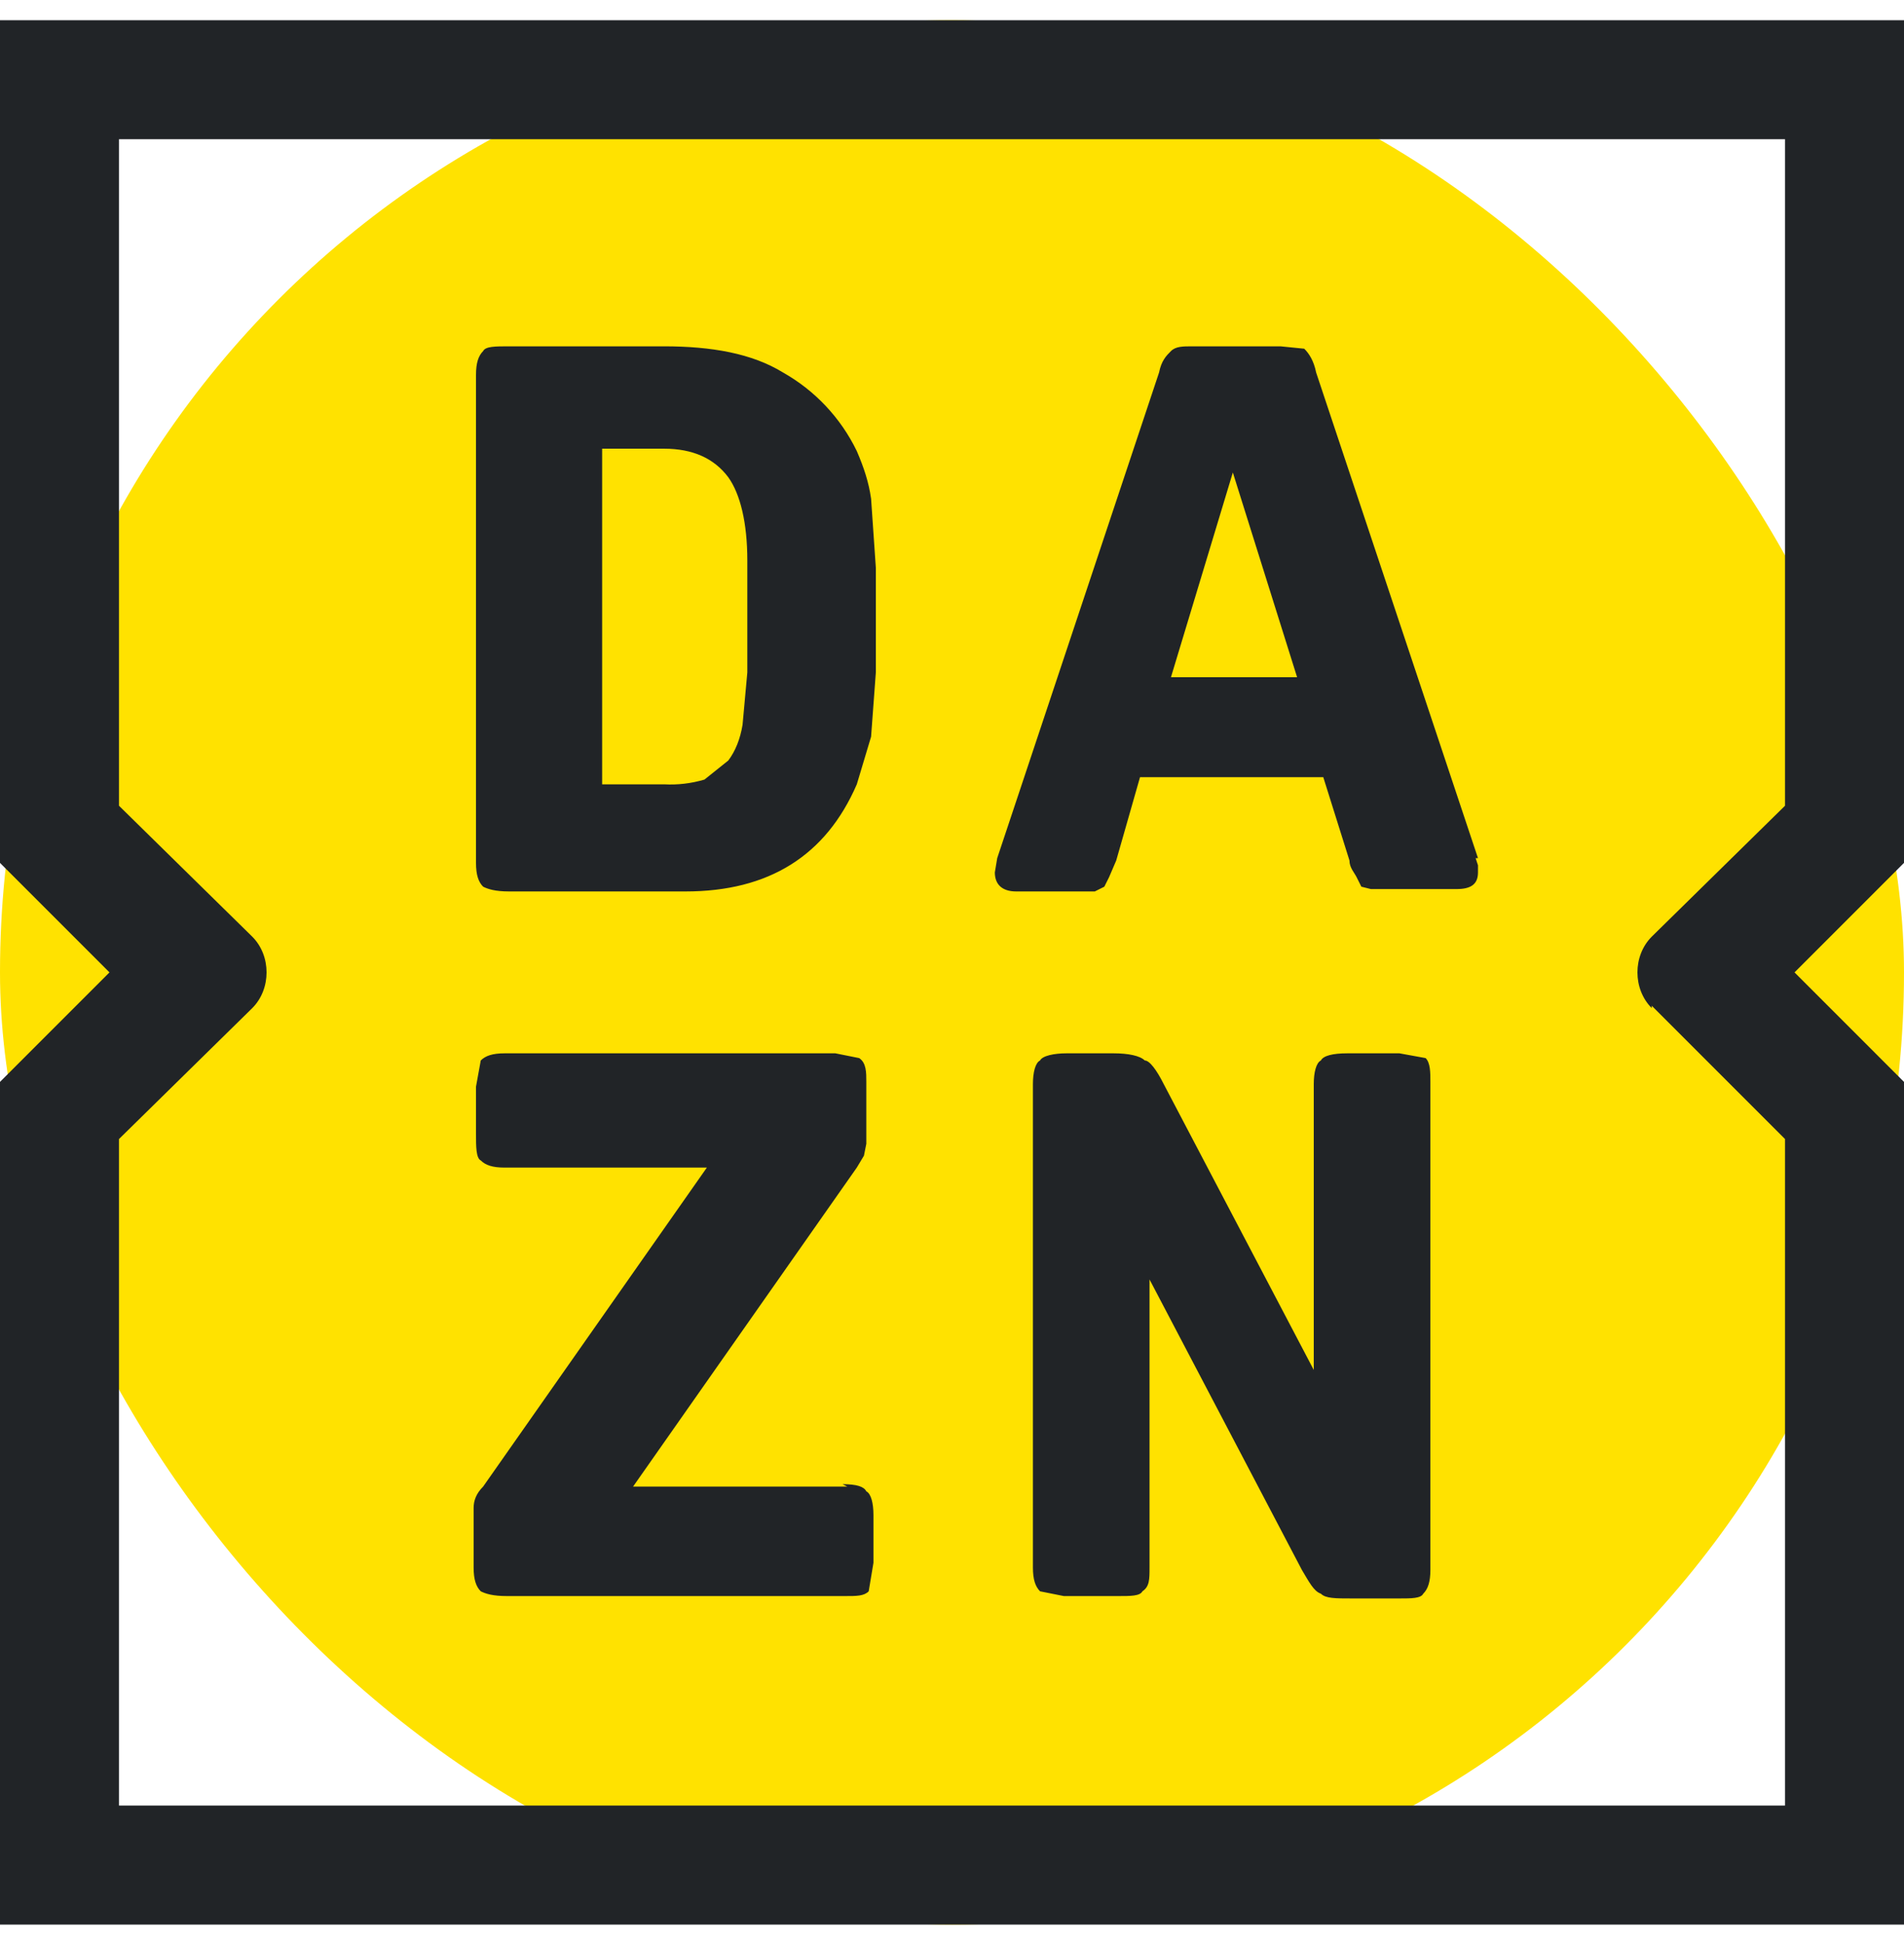
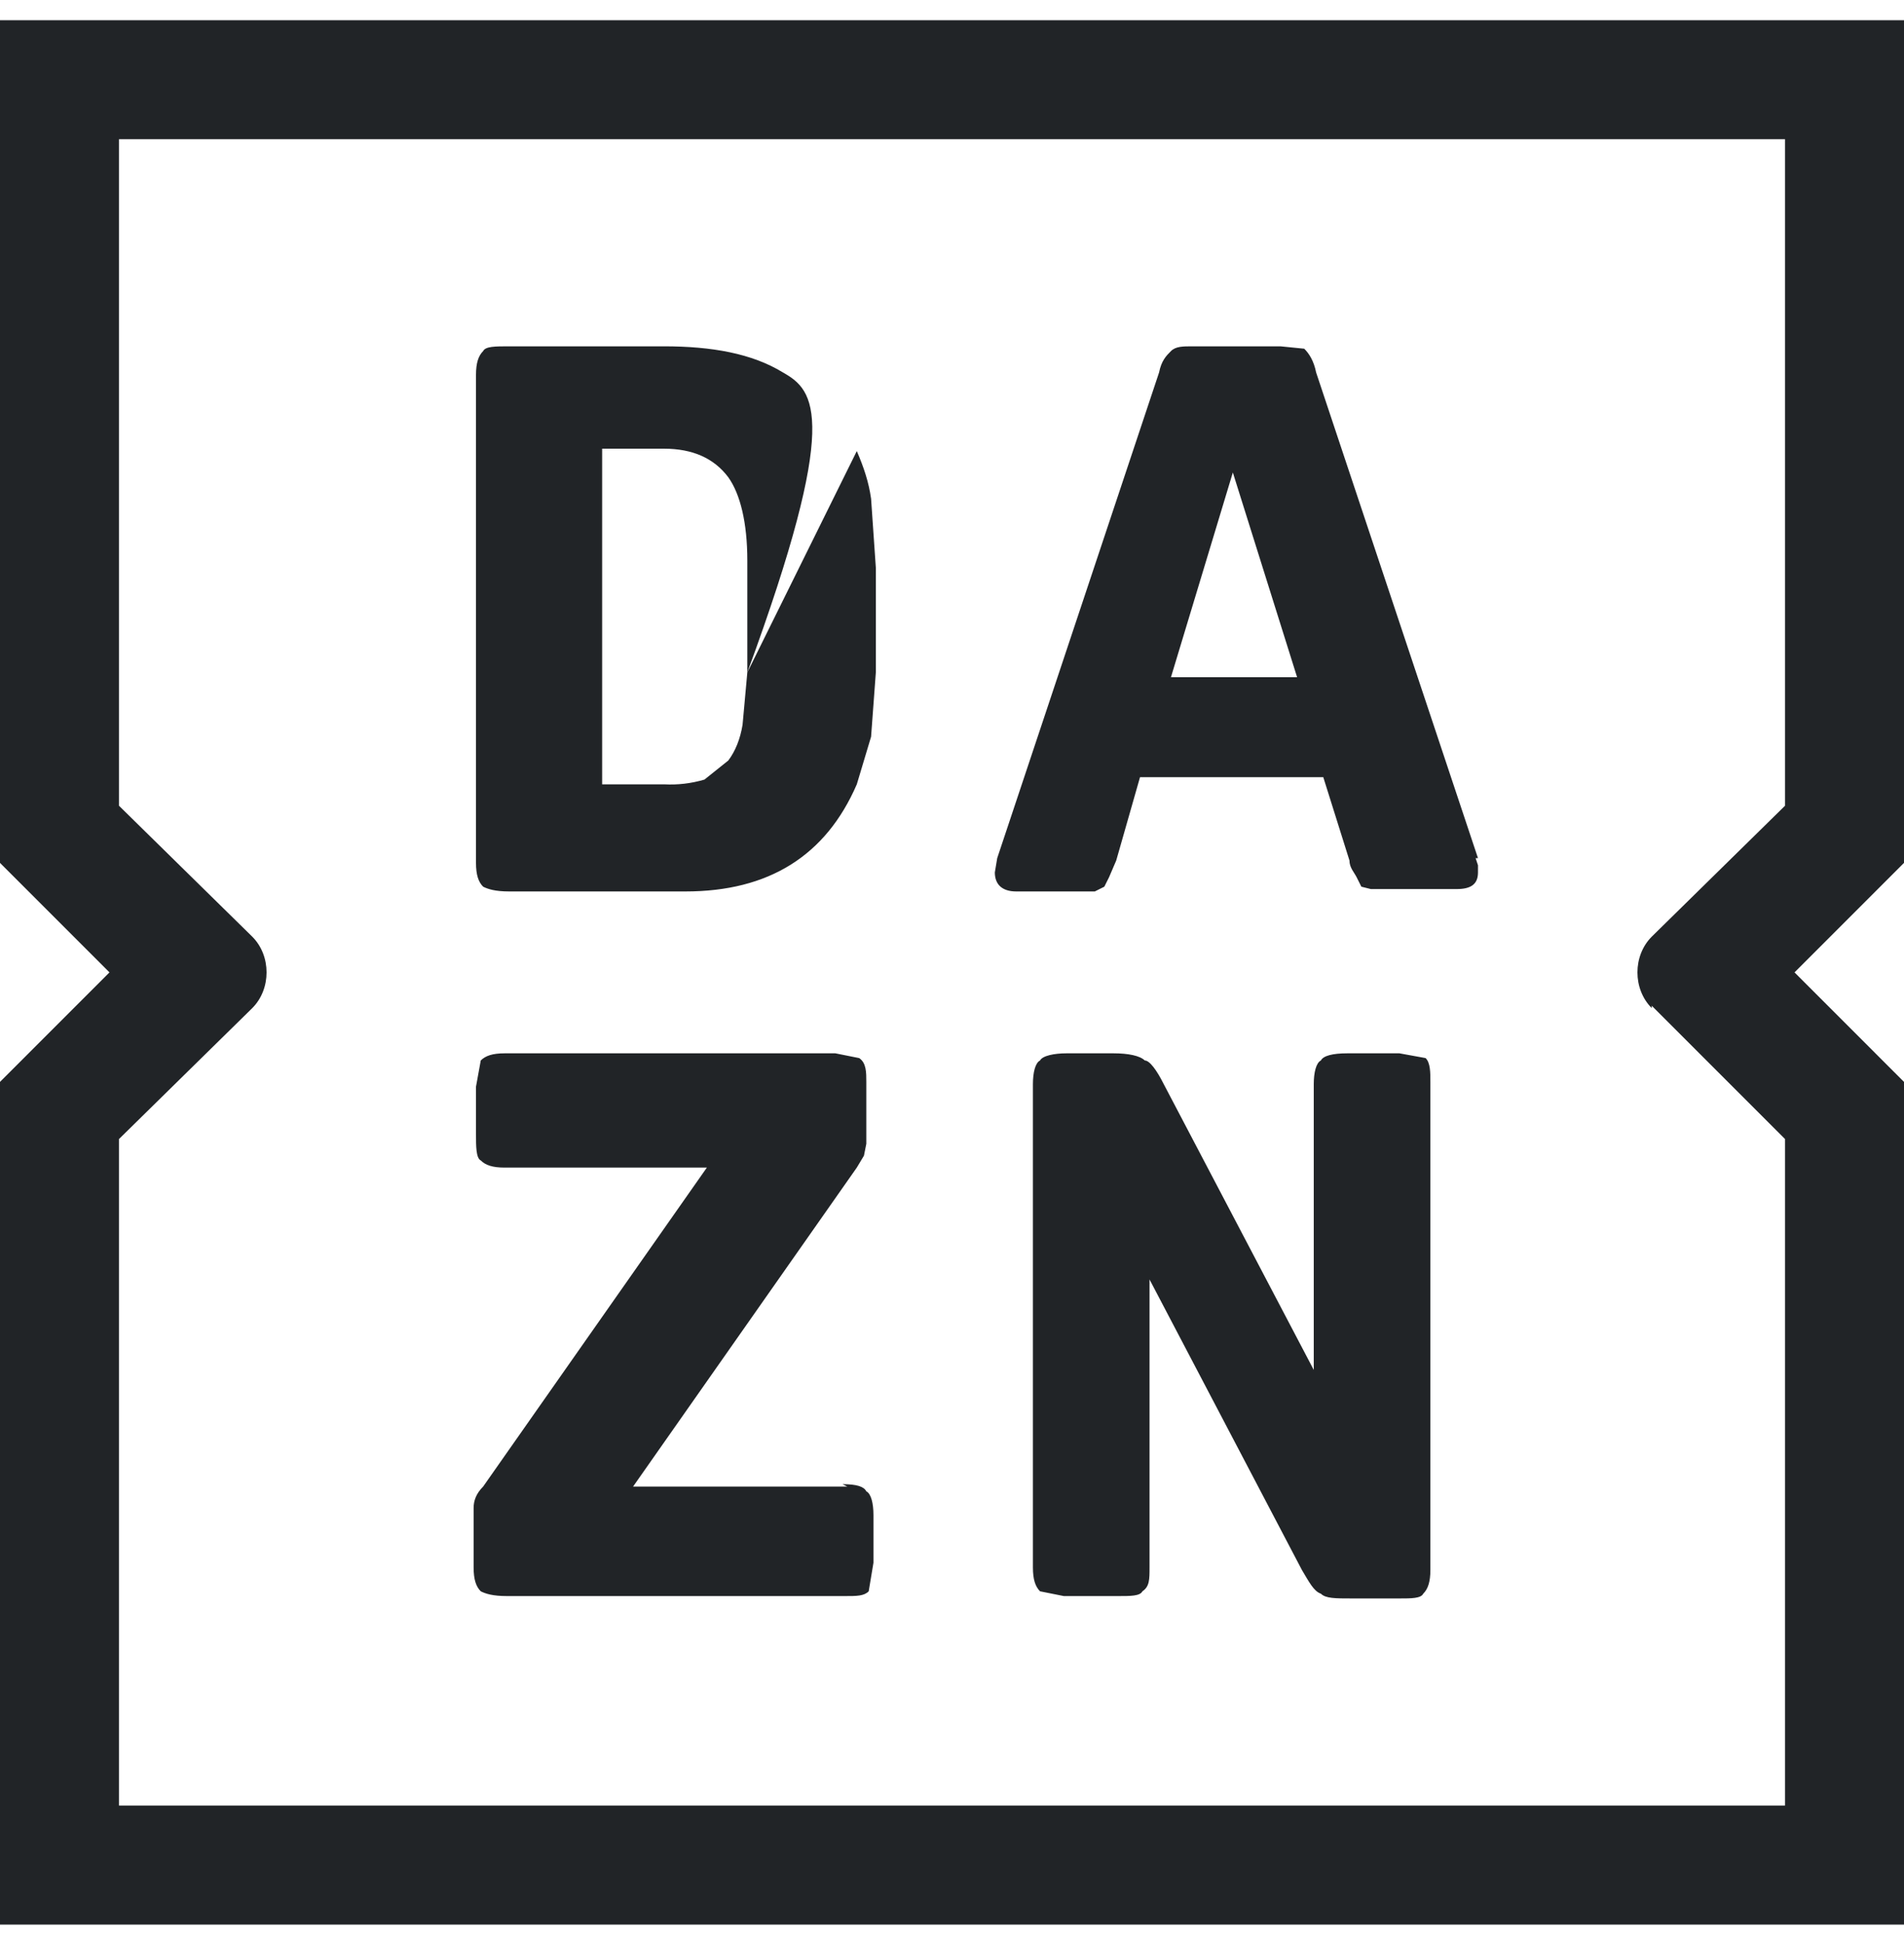
<svg xmlns="http://www.w3.org/2000/svg" width="48" height="49" viewBox="0 0 48 49" fill="none">
-   <rect y="0.509" width="48" height="48" rx="24" fill="#FFE200" />
  <g clip-path="url(#clip0_2802_50297)">
-     <path fill-rule="evenodd" clip-rule="evenodd" d="M29.52 17.069L31.08 11.909L32.7 17.069H29.52ZM37.26 21.629L33.18 9.389C33.12 9.089 33 8.909 32.88 8.789L32.28 8.729H30.06C29.82 8.729 29.64 8.729 29.52 8.849C29.4 8.969 29.28 9.089 29.22 9.389L25.14 21.629L25.08 21.989C25.08 22.289 25.26 22.469 25.62 22.469H27.6L27.84 22.349L27.96 22.109L28.14 21.689L28.74 19.589H33.36L34.02 21.689C34.02 21.869 34.14 21.989 34.2 22.109L34.32 22.349L34.56 22.409H36.72C37.08 22.409 37.26 22.289 37.26 21.989V21.809L37.2 21.629H37.26ZM35.28 26.549H33.96C33.6 26.549 33.36 26.609 33.3 26.729C33.18 26.789 33.12 27.029 33.12 27.329V34.529L29.34 27.329C29.16 26.969 28.98 26.729 28.86 26.729C28.74 26.609 28.44 26.549 28.08 26.549H26.88C26.58 26.549 26.28 26.609 26.22 26.729C26.1 26.789 26.04 27.029 26.04 27.329V39.509C26.04 39.809 26.1 39.989 26.22 40.109L26.82 40.229H28.2C28.5 40.229 28.74 40.229 28.8 40.109C28.98 39.989 28.98 39.809 28.98 39.509V32.249L32.82 39.569C33 39.869 33.12 40.109 33.3 40.169C33.42 40.289 33.66 40.289 34.08 40.289H35.28C35.58 40.289 35.82 40.289 35.88 40.169C36 40.049 36.06 39.869 36.06 39.569V27.269C36.06 27.029 36.06 26.789 35.94 26.669L35.28 26.549ZM41.64 25.349L45 28.709V45.509H3V28.709L6.36 25.409C6.84 24.929 6.84 24.089 6.36 23.609L3 20.309V3.509H45V20.309L41.64 23.609C41.16 24.089 41.16 24.929 41.64 25.409V25.349ZM48 0.509H0V21.749L2.76 24.509L0 27.269V48.509H48V27.269L45.24 24.509L48 21.749V0.509ZM21.36 37.469H15.96L21.6 29.429L21.78 29.129L21.84 28.829V27.269C21.84 27.029 21.84 26.789 21.66 26.669L21.06 26.549H12.72C12.42 26.549 12.24 26.609 12.12 26.729L12 27.389V28.589C12 28.889 12 29.189 12.12 29.249C12.24 29.369 12.42 29.429 12.72 29.429H17.82L12.18 37.469C12 37.649 11.94 37.829 11.94 38.009V39.509C11.94 39.809 12 39.989 12.12 40.109C12.24 40.169 12.42 40.229 12.78 40.229H21.3C21.6 40.229 21.78 40.229 21.9 40.109L22.02 39.389V38.189C22.02 37.889 21.96 37.649 21.84 37.589C21.78 37.469 21.6 37.409 21.24 37.409L21.36 37.469ZM18.84 16.949L18.72 18.269C18.66 18.629 18.54 18.929 18.36 19.169L17.76 19.649C17.429 19.747 17.084 19.788 16.74 19.769H15.18V11.309H16.74C17.46 11.309 18 11.549 18.36 12.029C18.66 12.449 18.84 13.169 18.84 14.129V16.889V16.949ZM21.6 11.369C21.196 10.535 20.547 9.844 19.74 9.389C18.96 8.909 17.94 8.729 16.74 8.729H12.84C12.48 8.729 12.24 8.729 12.18 8.849C12.06 8.969 12 9.149 12 9.449V21.749C12 22.049 12.06 22.229 12.18 22.349C12.3 22.409 12.48 22.469 12.84 22.469H17.28C19.38 22.469 20.82 21.569 21.6 19.769L21.96 18.569L22.08 16.949V14.309L21.96 12.569C21.9 12.149 21.78 11.789 21.6 11.369Z" fill="#212427" />
+     <path fill-rule="evenodd" clip-rule="evenodd" d="M29.52 17.069L31.08 11.909L32.7 17.069H29.52ZM37.26 21.629L33.18 9.389C33.12 9.089 33 8.909 32.88 8.789L32.28 8.729H30.06C29.82 8.729 29.64 8.729 29.52 8.849C29.4 8.969 29.28 9.089 29.22 9.389L25.14 21.629L25.08 21.989C25.08 22.289 25.26 22.469 25.62 22.469H27.6L27.84 22.349L27.96 22.109L28.14 21.689L28.74 19.589H33.36L34.02 21.689C34.02 21.869 34.14 21.989 34.2 22.109L34.32 22.349L34.56 22.409H36.72C37.08 22.409 37.26 22.289 37.26 21.989V21.809L37.2 21.629H37.26ZM35.28 26.549H33.96C33.6 26.549 33.36 26.609 33.3 26.729C33.18 26.789 33.12 27.029 33.12 27.329V34.529L29.34 27.329C29.16 26.969 28.98 26.729 28.86 26.729C28.74 26.609 28.44 26.549 28.08 26.549H26.88C26.58 26.549 26.28 26.609 26.22 26.729C26.1 26.789 26.04 27.029 26.04 27.329V39.509C26.04 39.809 26.1 39.989 26.22 40.109L26.82 40.229H28.2C28.5 40.229 28.74 40.229 28.8 40.109C28.98 39.989 28.98 39.809 28.98 39.509V32.249L32.82 39.569C33 39.869 33.12 40.109 33.3 40.169C33.42 40.289 33.66 40.289 34.08 40.289H35.28C35.58 40.289 35.82 40.289 35.88 40.169C36 40.049 36.06 39.869 36.06 39.569V27.269C36.06 27.029 36.06 26.789 35.94 26.669L35.28 26.549ZM41.64 25.349L45 28.709V45.509H3V28.709L6.36 25.409C6.84 24.929 6.84 24.089 6.36 23.609L3 20.309V3.509H45V20.309L41.64 23.609C41.16 24.089 41.16 24.929 41.64 25.409V25.349ZM48 0.509H0V21.749L2.76 24.509L0 27.269V48.509H48V27.269L45.24 24.509L48 21.749V0.509ZM21.36 37.469H15.96L21.6 29.429L21.78 29.129L21.84 28.829V27.269C21.84 27.029 21.84 26.789 21.66 26.669L21.06 26.549H12.72C12.42 26.549 12.24 26.609 12.12 26.729L12 27.389V28.589C12 28.889 12 29.189 12.12 29.249C12.24 29.369 12.42 29.429 12.72 29.429H17.82L12.18 37.469C12 37.649 11.94 37.829 11.94 38.009V39.509C11.94 39.809 12 39.989 12.12 40.109C12.24 40.169 12.42 40.229 12.78 40.229H21.3C21.6 40.229 21.78 40.229 21.9 40.109L22.02 39.389V38.189C22.02 37.889 21.96 37.649 21.84 37.589C21.78 37.469 21.6 37.409 21.24 37.409L21.36 37.469ZM18.84 16.949L18.72 18.269C18.66 18.629 18.54 18.929 18.36 19.169L17.76 19.649C17.429 19.747 17.084 19.788 16.74 19.769H15.18V11.309H16.74C17.46 11.309 18 11.549 18.36 12.029C18.66 12.449 18.84 13.169 18.84 14.129V16.889V16.949ZC21.196 10.535 20.547 9.844 19.74 9.389C18.96 8.909 17.94 8.729 16.74 8.729H12.84C12.48 8.729 12.24 8.729 12.18 8.849C12.06 8.969 12 9.149 12 9.449V21.749C12 22.049 12.06 22.229 12.18 22.349C12.3 22.409 12.48 22.469 12.84 22.469H17.28C19.38 22.469 20.82 21.569 21.6 19.769L21.96 18.569L22.08 16.949V14.309L21.96 12.569C21.9 12.149 21.78 11.789 21.6 11.369Z" fill="#212427" />
  </g>
  <defs>
    <clipPath id="clip0_2802_50297">
      <rect width="48" height="48" fill="white" transform="translate(0 0.509)" />
    </clipPath>
  </defs>
</svg>